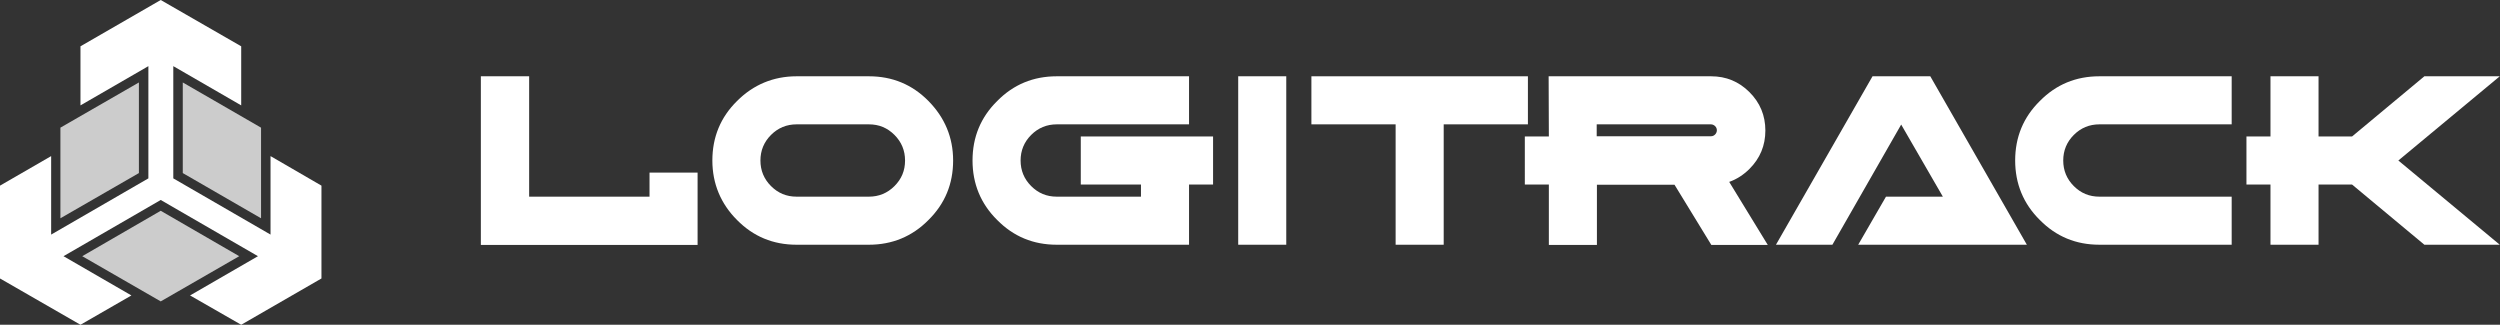
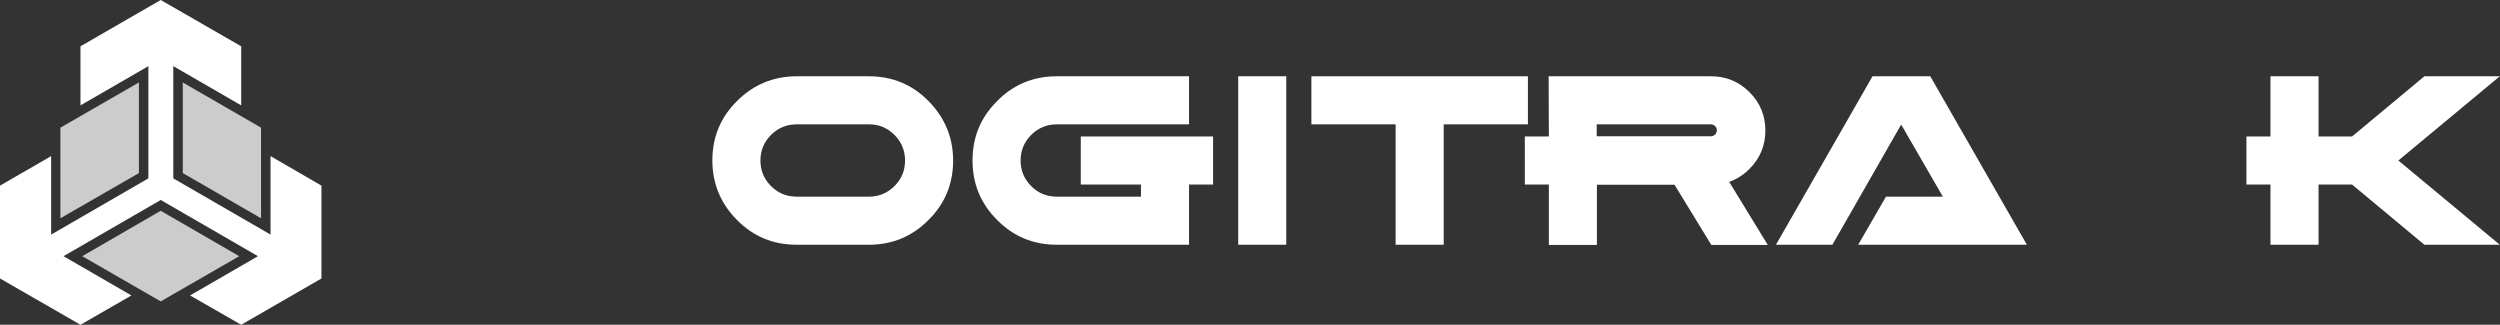
<svg xmlns="http://www.w3.org/2000/svg" version="1.1" id="Layer_1" x="0px" y="0px" viewBox="0 0 113.39 14.73" style="enable-background:new 0 0 113.39 14.73;" xml:space="preserve">
  <rect x="0" y="0" width="113.39" height="14.73" fill="#333333" stroke="none" />
  <style type="text/css">
	.st0{fill-rule:evenodd;clip-rule:evenodd;fill:#CCCCCC;}
	.st1{fill-rule:evenodd;clip-rule:evenodd;fill:#FFFFFF;}
	.st2{fill:#FFFFFF;}
</style>
  <g>
    <g>
      <polygon class="st0" points="7.29,13.67 10.85,11.62 7.29,9.56 3.73,11.62   " />
      <polygon class="st0" points="2.74,9.9 6.3,7.85 6.3,3.74 2.74,5.79   " />
      <polygon class="st0" points="8.29,3.74 8.29,7.85 11.84,9.9 11.84,5.79   " />
      <polygon class="st1" points="7.86,8.09 7.86,3 10.94,4.78 10.94,2.1 7.29,0 3.65,2.1 3.65,4.78 6.73,3 6.73,8.09 2.32,10.64     2.32,7.08 0,8.42 0,12.63 3.65,14.73 5.96,13.4 2.88,11.62 7.29,9.07 11.7,11.62 8.62,13.4 10.94,14.73 14.58,12.63 14.58,8.42     12.27,7.08 12.27,10.64   " />
    </g>
    <g>
-       <path class="st2" d="M21.82,3.46H24v5.46h5.46V7.83h2.18v3.28h-9.83V3.46z" />
      <path class="st2" d="M36.13,11.1c-1.06,0-1.96-0.37-2.7-1.12c-0.74-0.74-1.12-1.65-1.12-2.7c0-1.06,0.37-1.96,1.12-2.7    c0.74-0.74,1.65-1.12,2.7-1.12h3.28c1.06,0,1.96,0.37,2.7,1.12c0.74,0.75,1.12,1.65,1.12,2.7c0,1.06-0.37,1.96-1.12,2.7    c-0.74,0.75-1.65,1.12-2.7,1.12H36.13z M36.13,5.64c-0.45,0-0.84,0.16-1.16,0.48c-0.32,0.32-0.48,0.71-0.48,1.16    c0,0.45,0.16,0.84,0.48,1.16c0.32,0.32,0.7,0.48,1.16,0.48h3.28c0.45,0,0.84-0.16,1.16-0.48c0.32-0.32,0.48-0.7,0.48-1.16    c0-0.45-0.16-0.84-0.48-1.16c-0.32-0.32-0.7-0.48-1.16-0.48C39.4,5.64,36.13,5.64,36.13,5.64z" />
      <path class="st2" d="M47.93,3.46h6v2.18h-6c-0.45,0-0.84,0.16-1.16,0.48c-0.32,0.32-0.48,0.71-0.48,1.16    c0,0.45,0.16,0.84,0.48,1.16s0.7,0.48,1.16,0.48h3.82V8.37h-2.73V6.19h6v2.18h-1.09v2.73h-6c-1.06,0-1.96-0.37-2.7-1.12    c-0.75-0.74-1.12-1.65-1.12-2.7c0-1.06,0.37-1.96,1.12-2.7C45.97,3.83,46.87,3.46,47.93,3.46z" />
      <path class="st2" d="M58.34,11.1h-2.18V3.46h2.18V11.1z" />
      <path class="st2" d="M65.48,5.64v5.46H63.3V5.64h-3.82V3.46h9.82v2.18H65.48z" />
      <path class="st2" d="M70.24,3.46h7.37c0.68,0,1.26,0.24,1.74,0.72s0.72,1.06,0.72,1.74s-0.24,1.26-0.72,1.74    c-0.27,0.27-0.58,0.47-0.92,0.59l1.75,2.86h-2.56l-1.67-2.73h-3.52v2.73h-2.18V8.37h-1.09V6.19h1.09L70.24,3.46L70.24,3.46z     M72.42,5.64v0.54h5.18c0.08,0,0.14-0.03,0.19-0.08c0.05-0.05,0.08-0.12,0.08-0.19c0-0.08-0.03-0.14-0.08-0.19    s-0.12-0.08-0.19-0.08C77.61,5.64,72.42,5.64,72.42,5.64z" />
      <path class="st2" d="M86.23,5.65l-3.12,5.45h-2.56l4.38-7.64h2.62l4.38,7.64h-7.65l1.26-2.18h2.58L86.23,5.65z" />
-       <path class="st2" d="M95.22,3.46h6v2.18h-6c-0.45,0-0.84,0.16-1.16,0.48c-0.32,0.32-0.48,0.71-0.48,1.16    c0,0.45,0.16,0.84,0.48,1.16c0.32,0.32,0.7,0.48,1.16,0.48h6v2.18h-6c-1.06,0-1.96-0.37-2.7-1.12c-0.75-0.74-1.12-1.65-1.12-2.7    c0-1.06,0.37-1.96,1.12-2.7C93.26,3.83,94.16,3.46,95.22,3.46z" />
      <path class="st2" d="M105.16,8.37v2.73h-2.18V8.37h-1.09V6.19h1.09V3.46h2.18v2.73h1.52l3.28-2.73h3.42l-4.6,3.82l4.6,3.82h-3.42    l-3.28-2.73H105.16z" />
    </g>
  </g>
</svg>